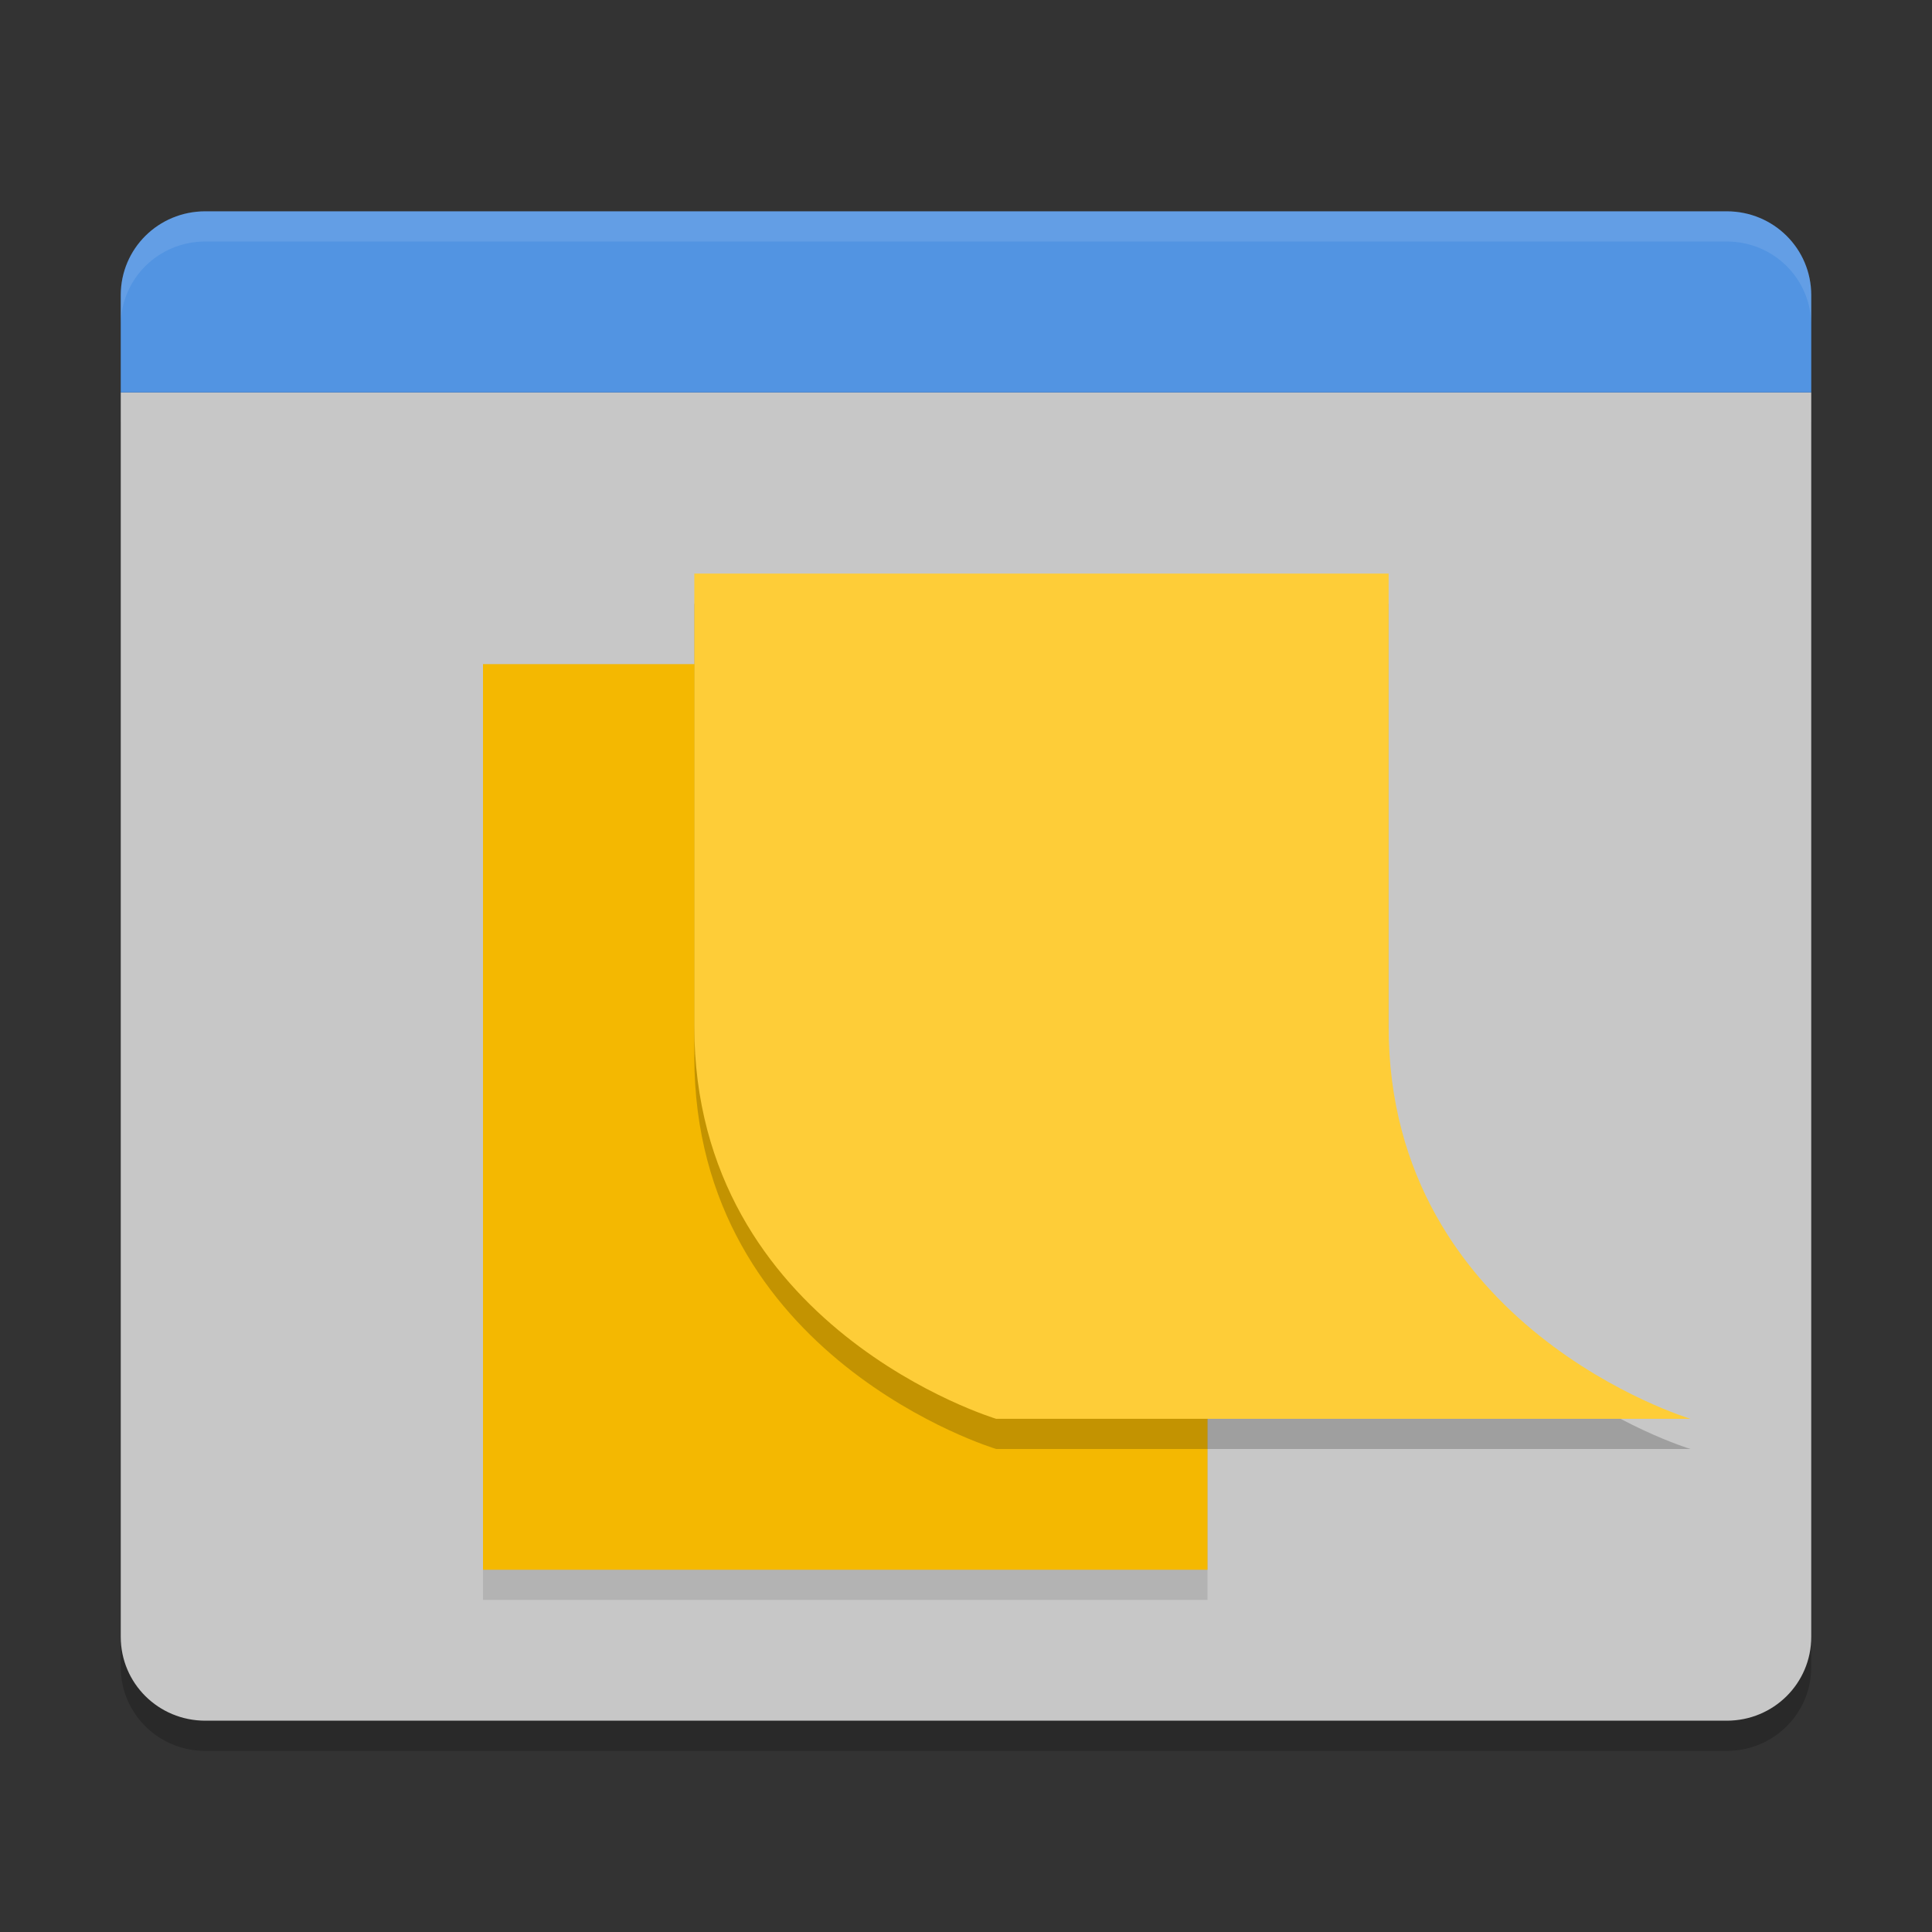
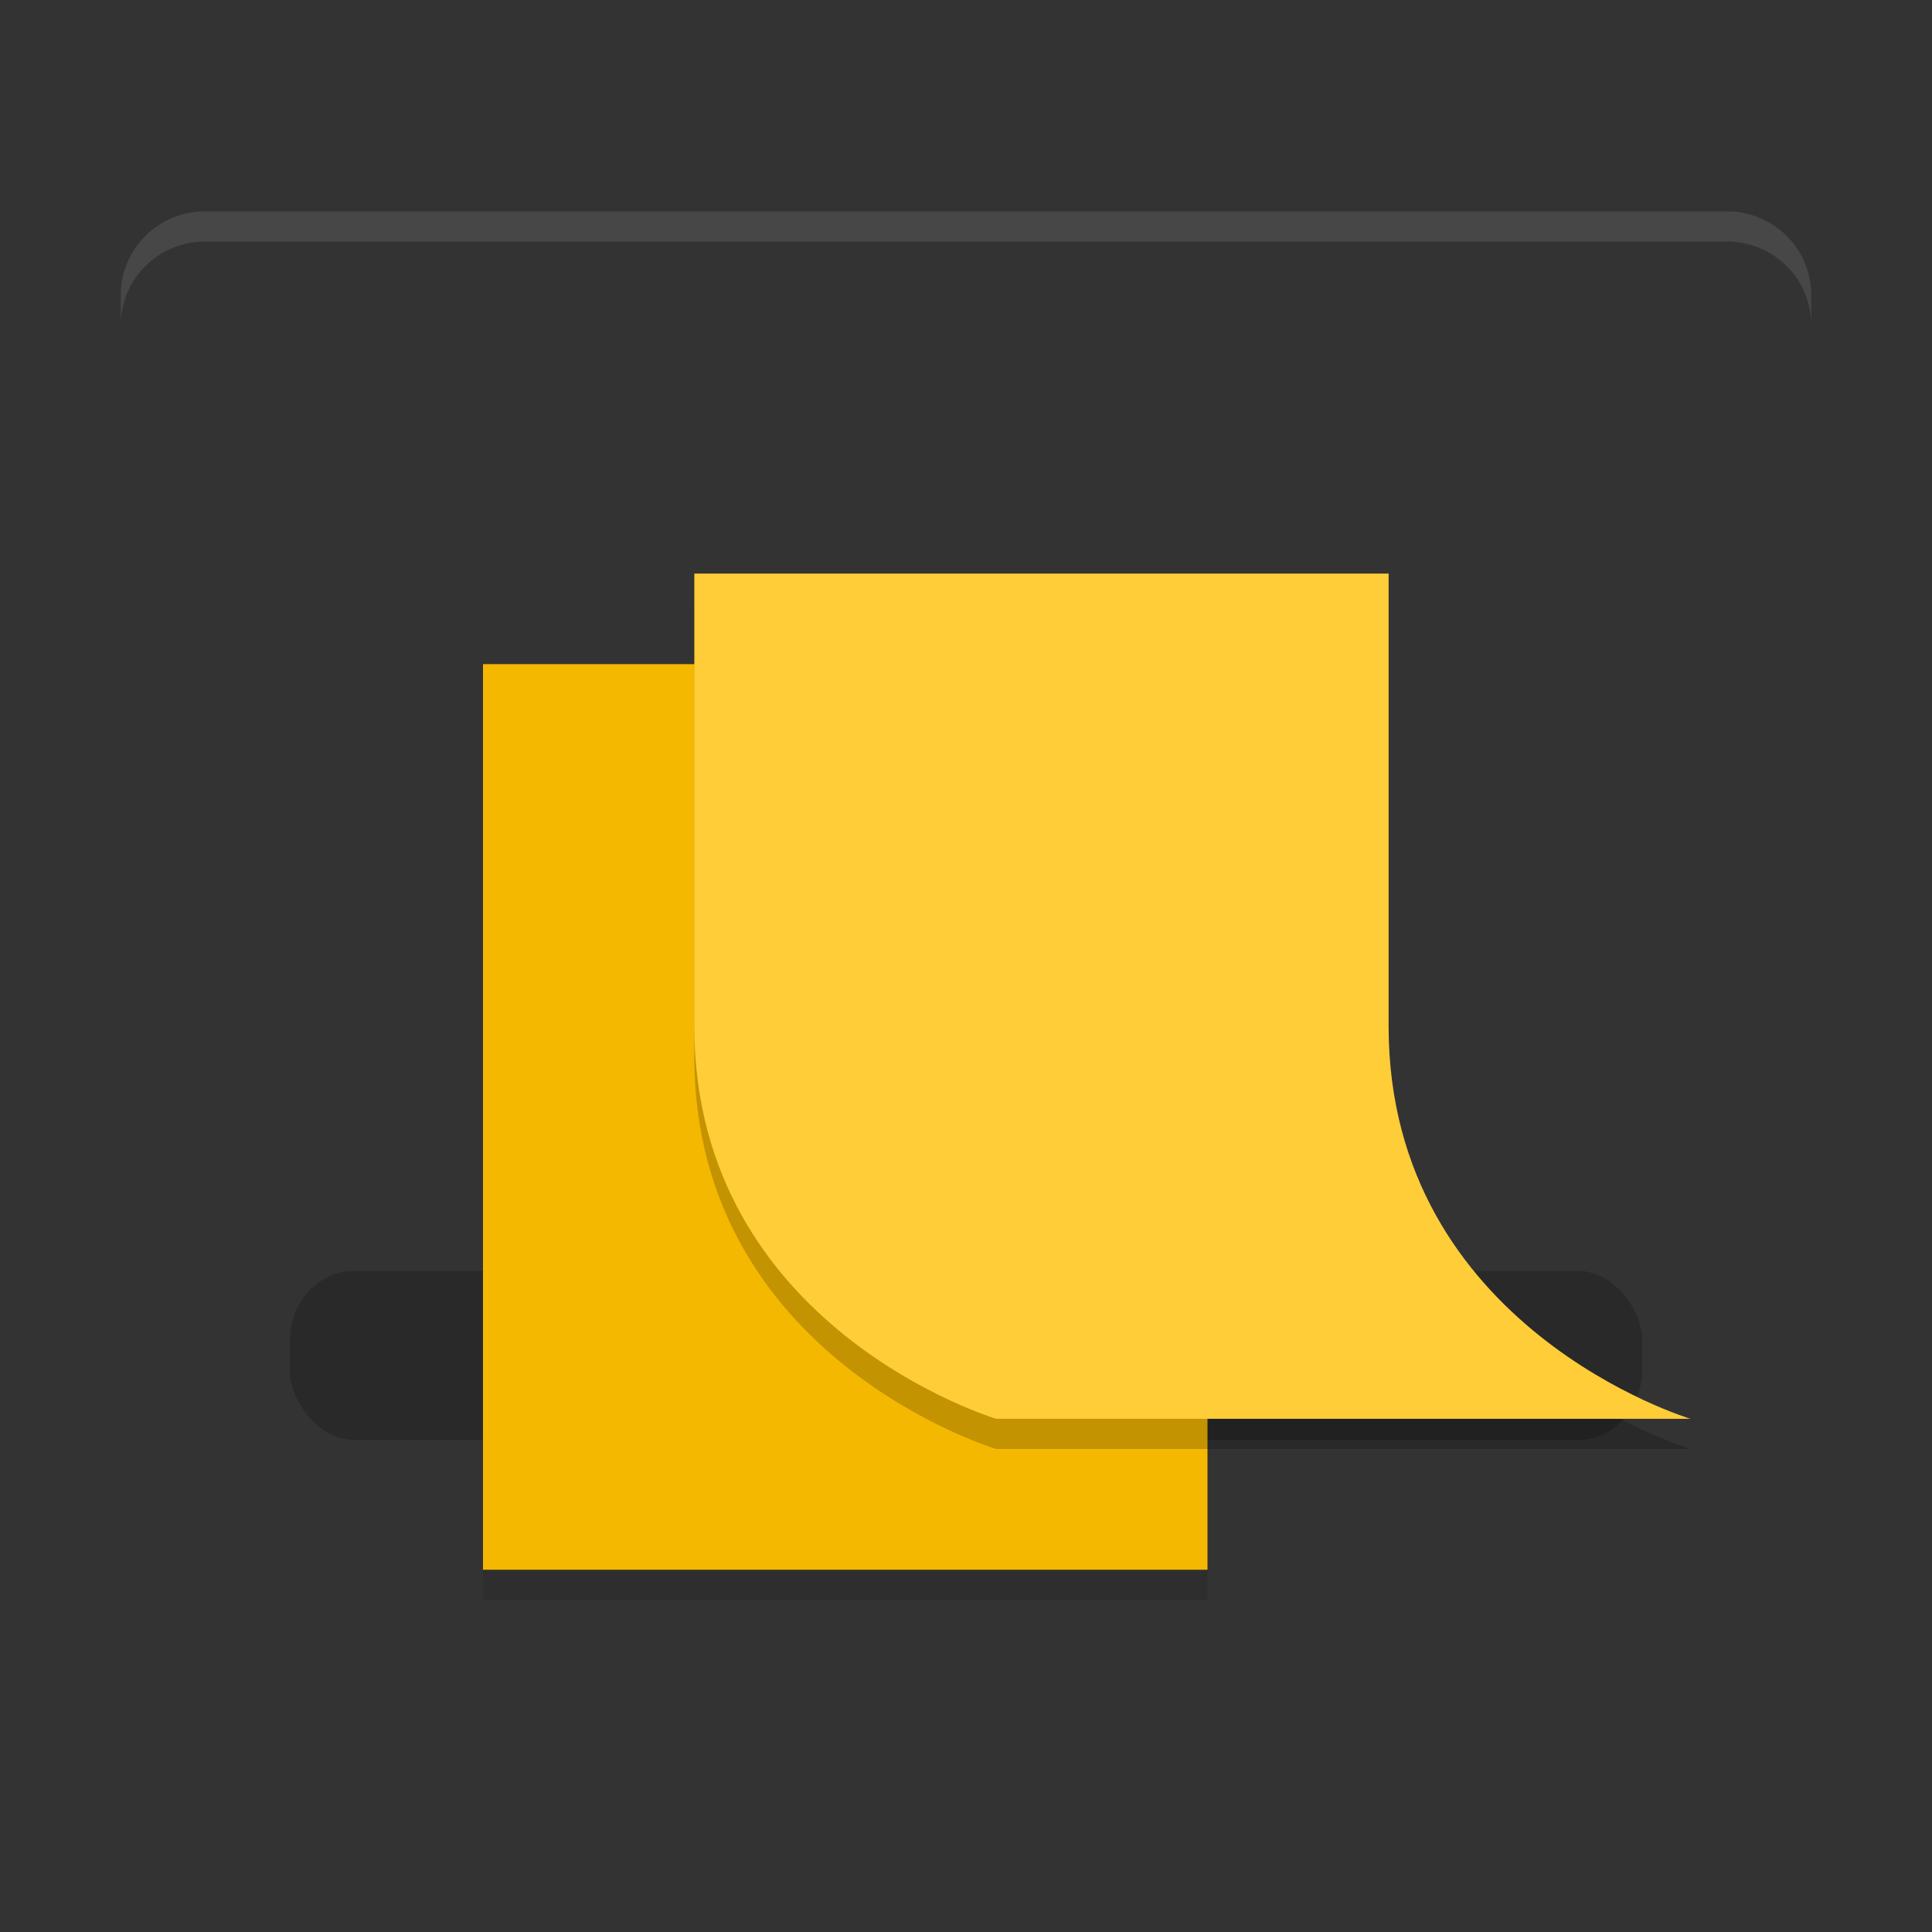
<svg xmlns="http://www.w3.org/2000/svg" width="64" height="64" version="1.1">
  <rect width="100%" height="100%" fill="#333333" stroke="none" />
-   <path d="M 4,14 V 55.222 C 4,56.762 5.248,58 6.8,58 H 57.201 C 58.753,58 60,56.763 60,55.222 V 14 Z" style="opacity:.2" />
  <rect x="9.6" y="42.1" width="44.8" height="5.6" rx="2.133" ry="2.322" style="opacity:.2" />
-   <path d="M 4,13 V 54.222 C 4,55.762 5.248,57 6.8,57 H 57.201 C 58.753,57 60,55.763 60,54.222 V 13 Z" style="fill:#c7c7c7" />
-   <path d="m6.8 7c-1.552 0-2.8 1.238-2.8 2.777v3.223h56v-3.223c0-1.539-1.247-2.777-2.8-2.777z" style="fill:#5294e2" />
  <path d="M 6.801,7 C 5.248,7 4,8.238 4,9.777 V 10.777 C 4,9.238 5.248,8 6.801,8 H 57.199 C 58.752,8 60,9.238 60,10.777 V 9.777 C 60,8.238 58.752,7 57.199,7 Z" style="fill:#ffffff;opacity:.1" />
  <rect x="16" y="23" width="24" height="30" style="opacity:.1" />
  <rect x="16" y="22" width="24" height="30" style="fill:#f4b801" />
  <path d="m23 20v15c0 10 10 13 10 13h23s-10-3-10-13v-15z" style="opacity:.2" />
  <path d="m23 19v15c0 10 10 13 10 13h23s-10-3-10-13v-15z" style="fill:#fecd38" />
</svg>